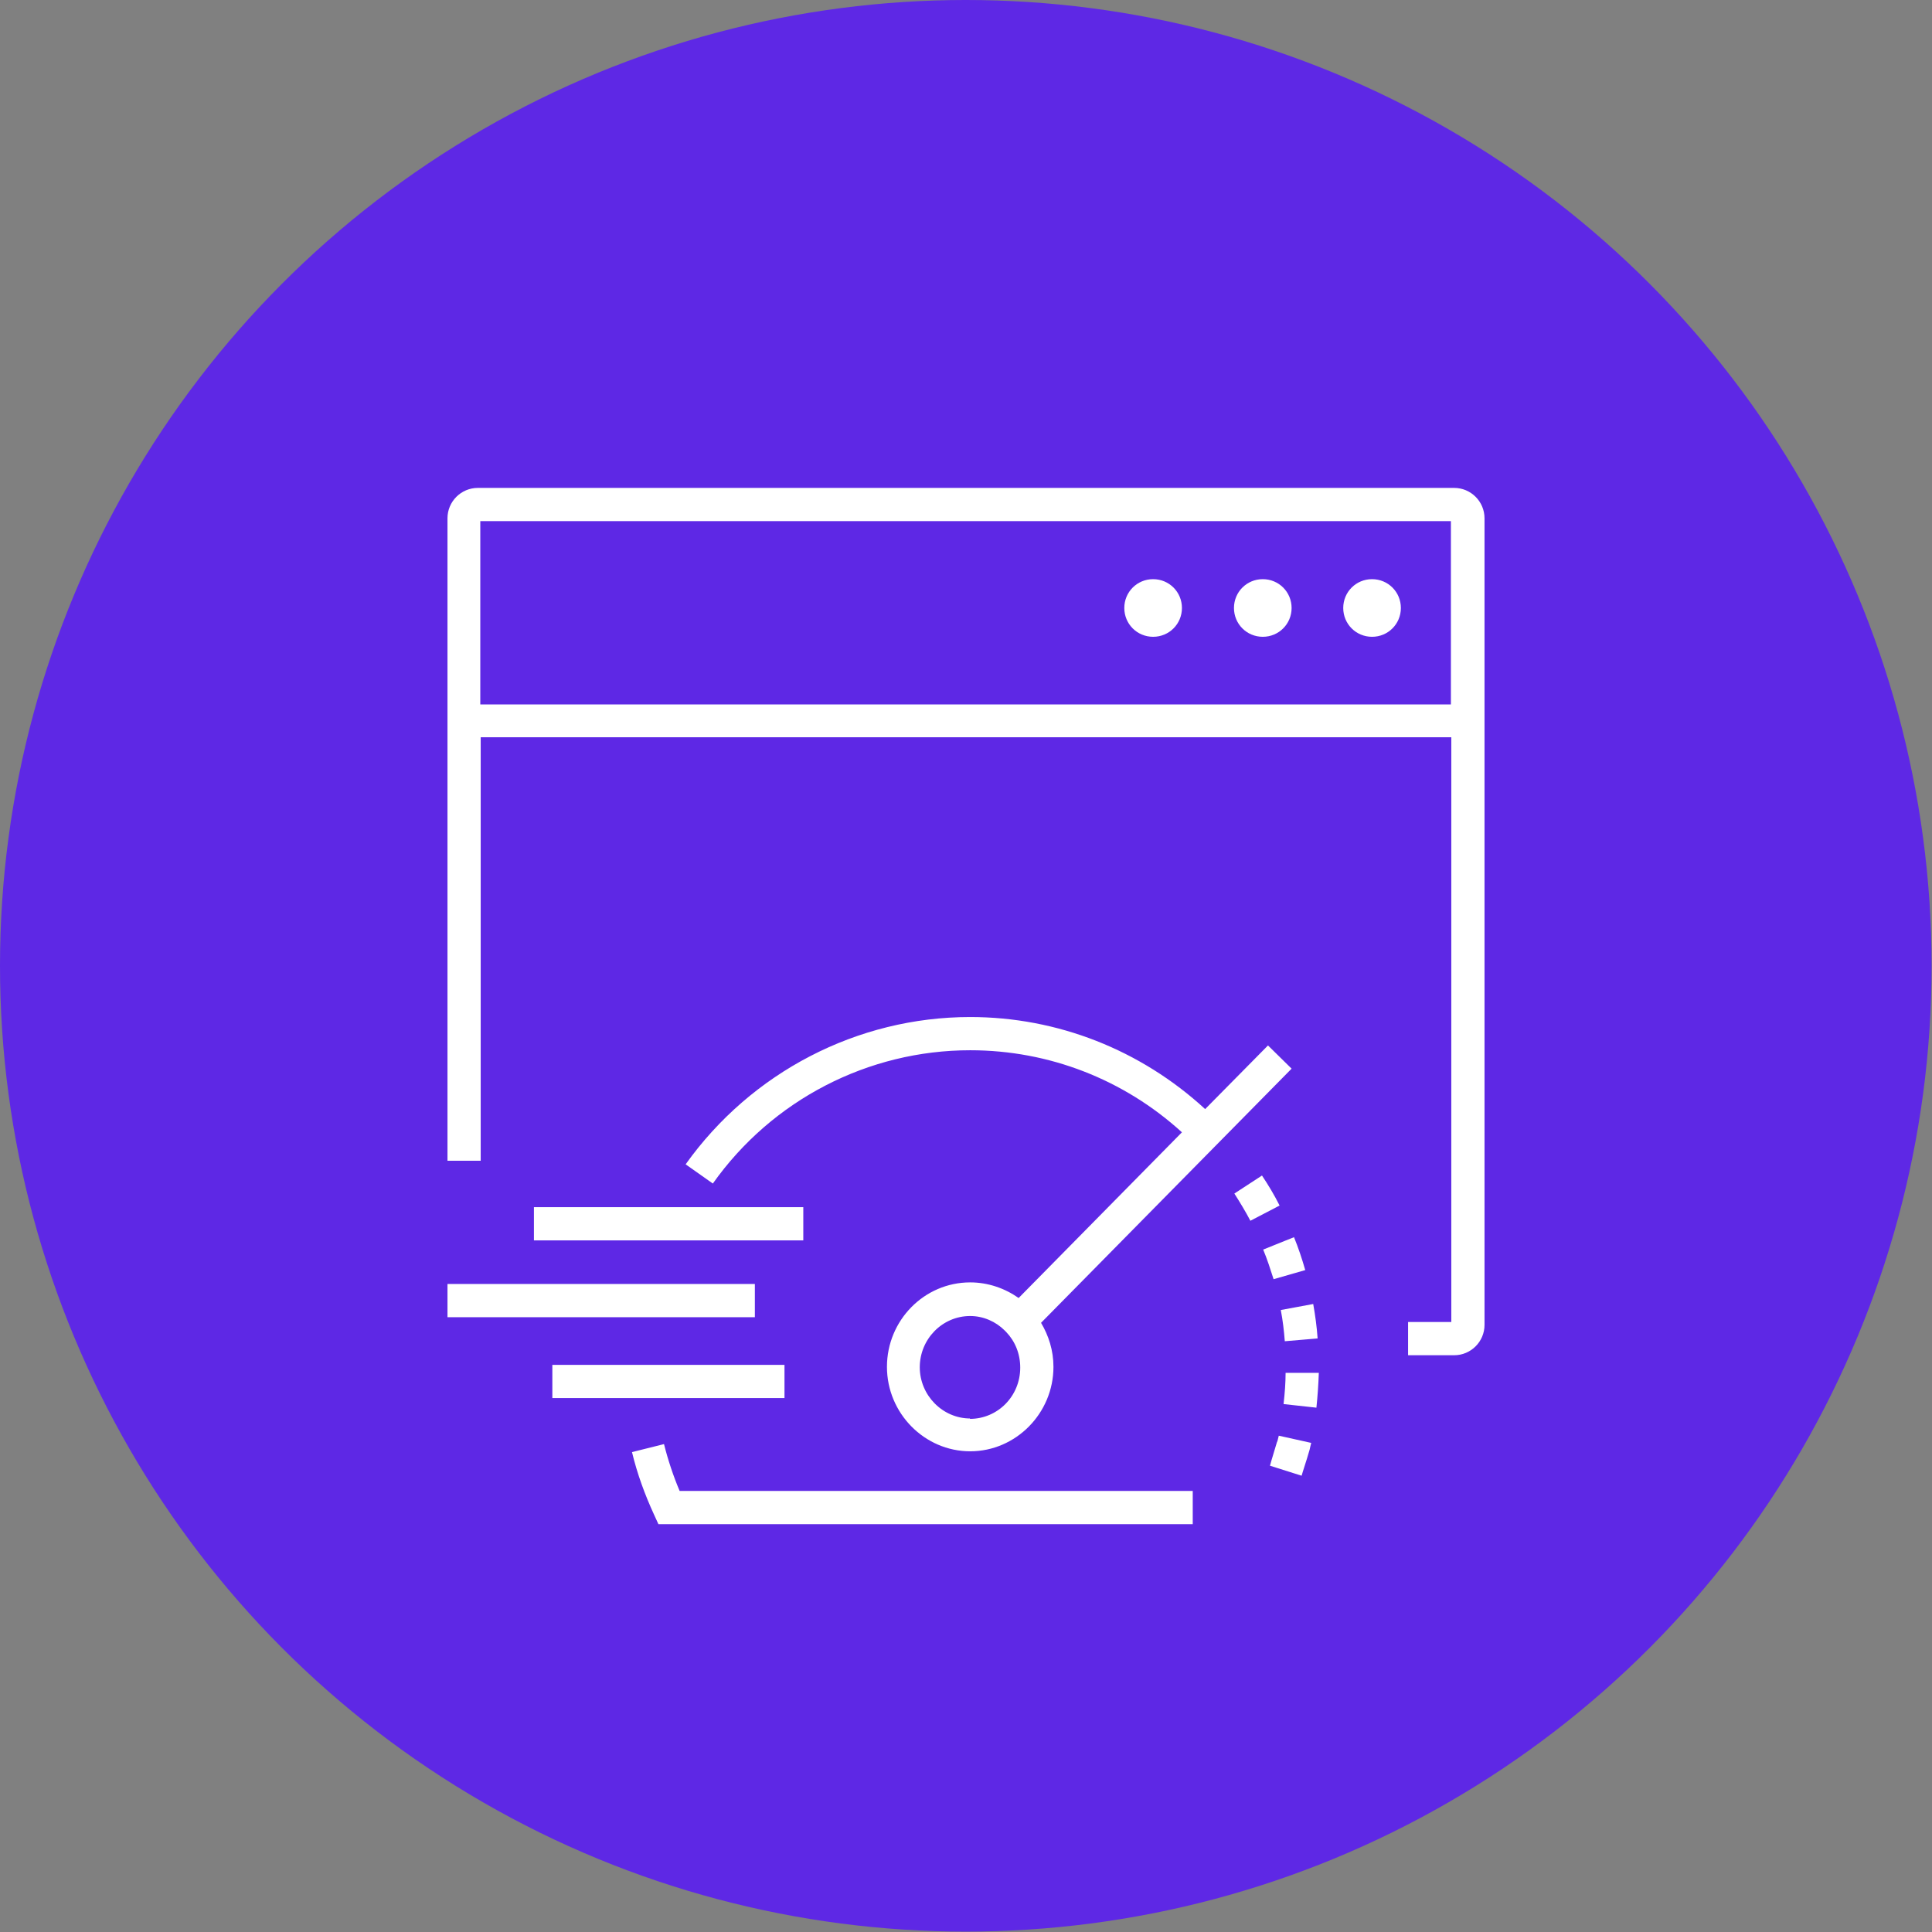
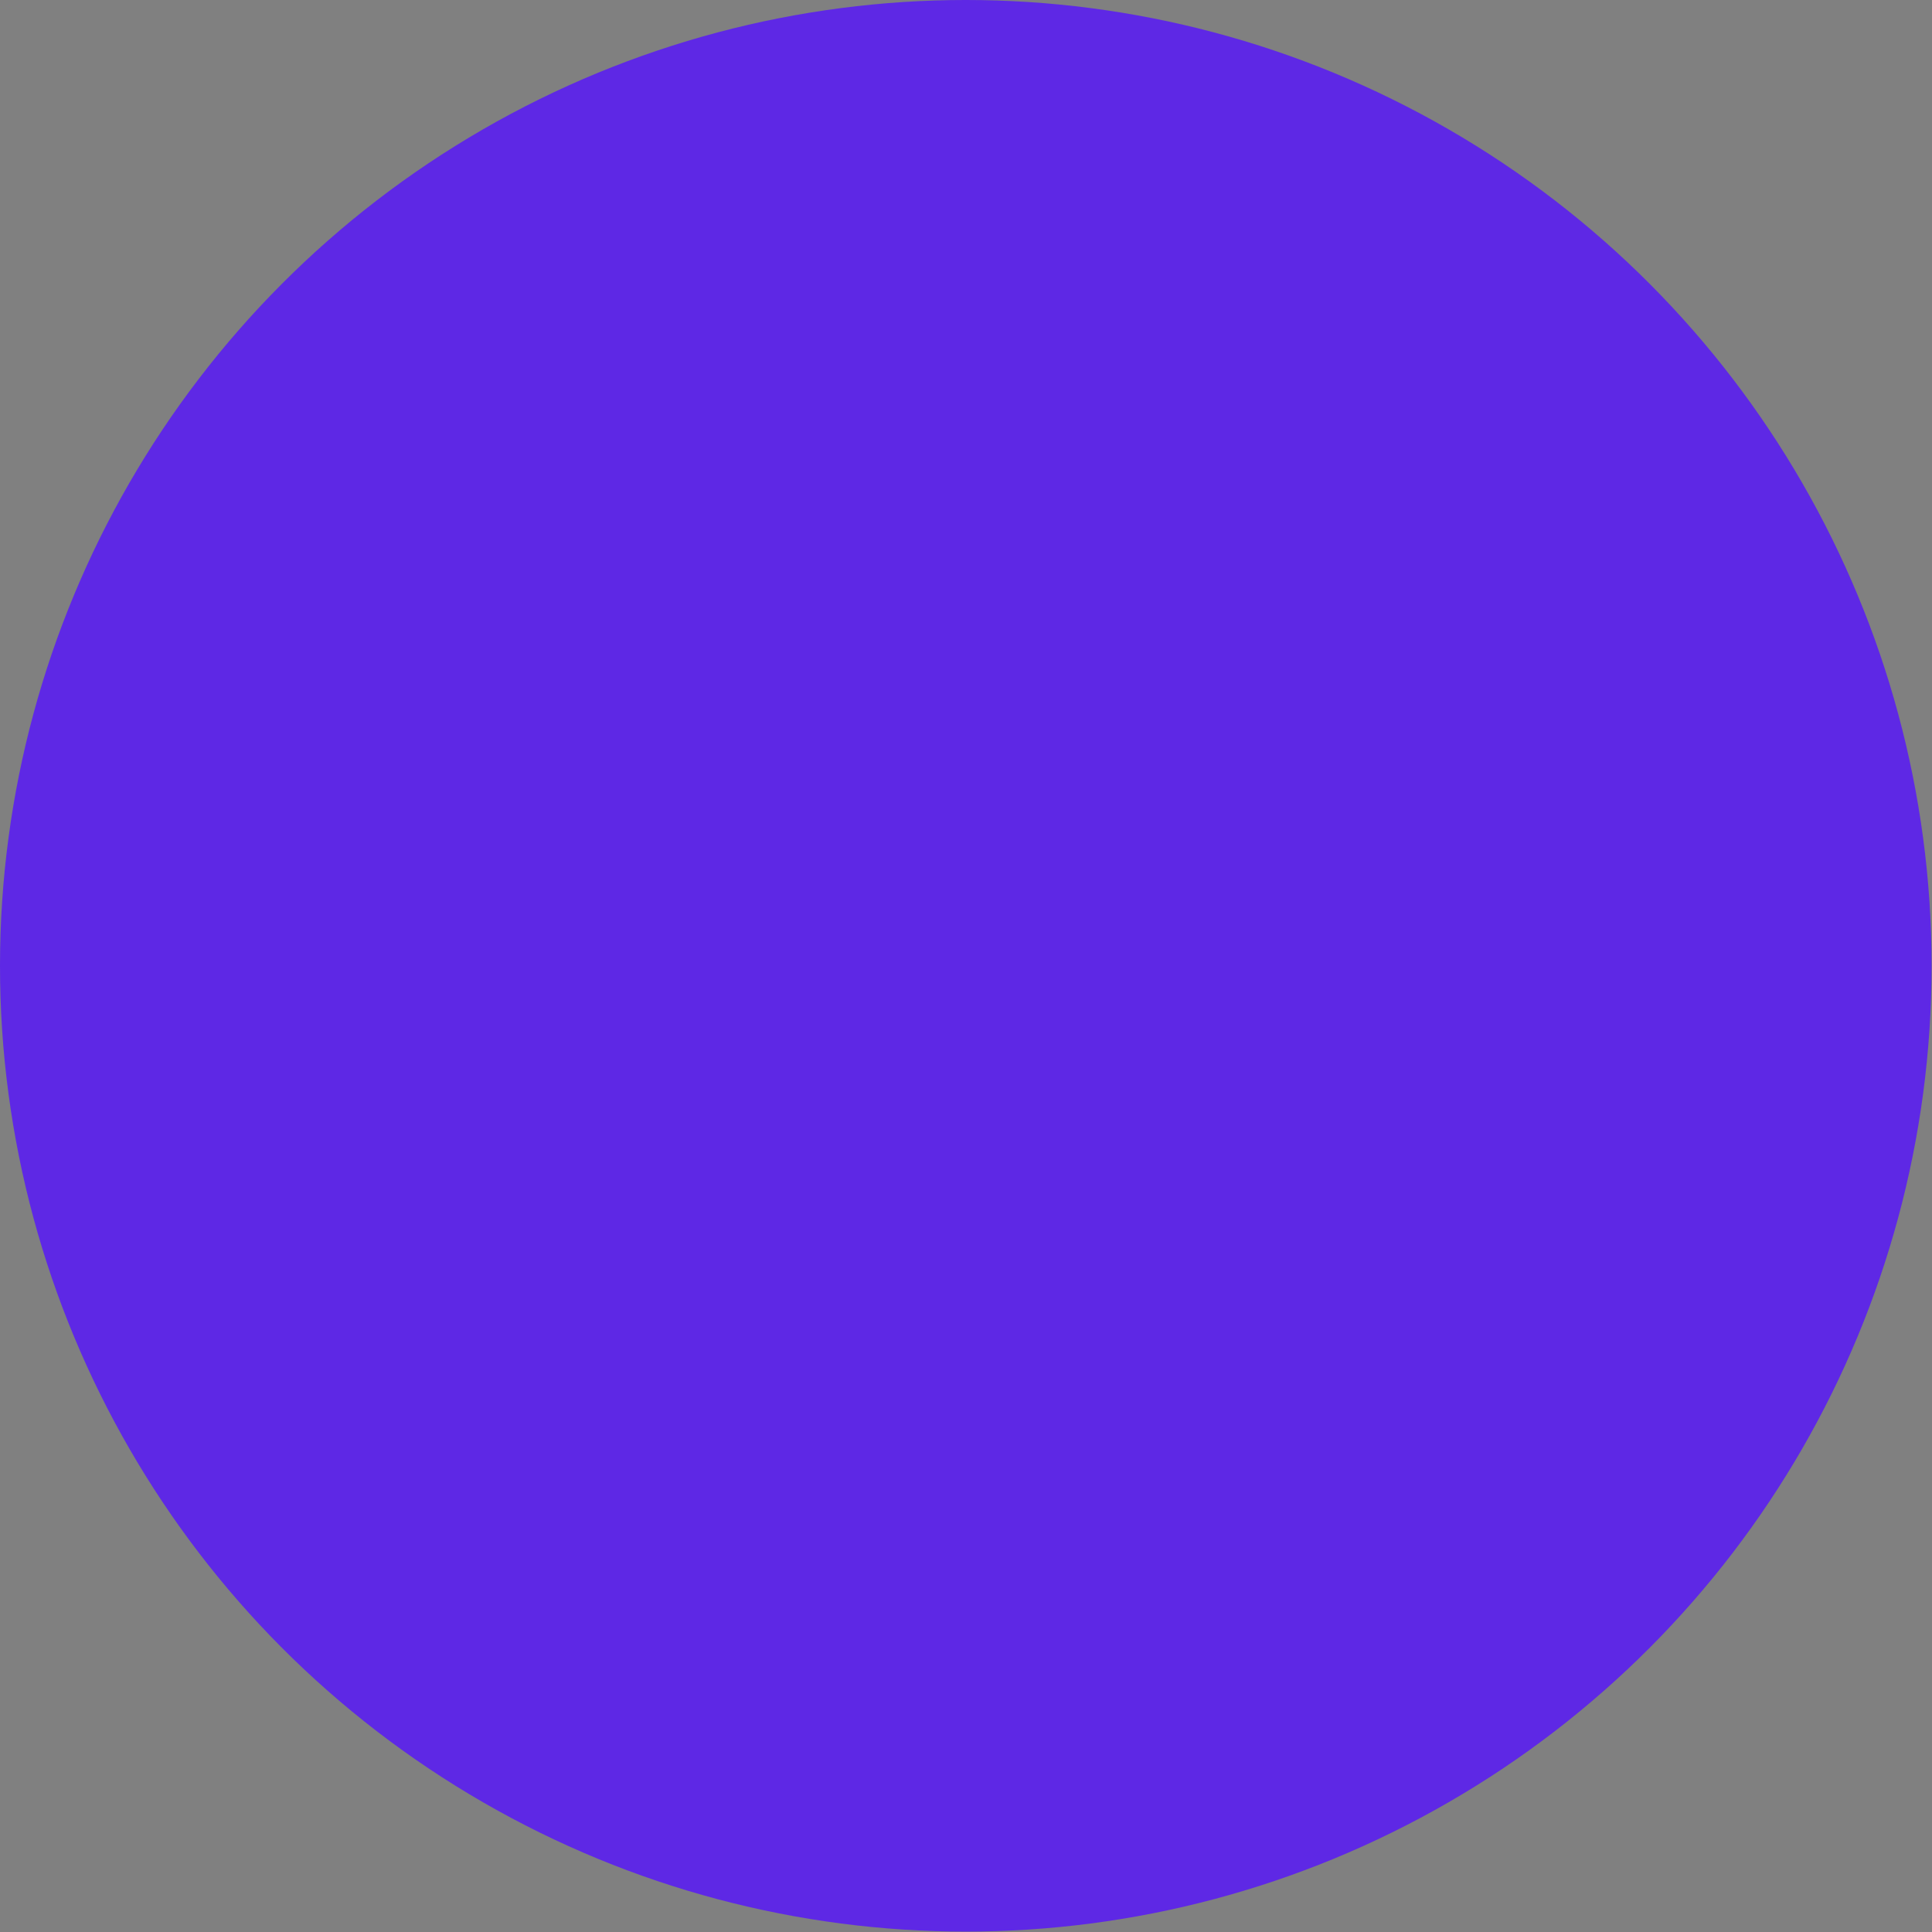
<svg xmlns="http://www.w3.org/2000/svg" id="b" viewBox="0 0 48.27 48.27">
  <rect x="0" y="0" width="48.27" height="48.27" fill="#808080" stroke="none" />
  <defs>
    <style>.d{fill:#5e28e5;}.e{fill:#fff;}</style>
  </defs>
  <g id="c">
    <circle class="d" cx="24.13" cy="24.13" r="24.13" />
-     <path class="e" d="M13.34,30.99h6.73v-.83h-6.73v.83ZM11.18,32.91h7.68v-.83h-7.68v.83ZM19.6,34.1h-5.8v.83h5.8v-.83ZM31.68,26.12l-1.57,1.59c-1.61-1.48-3.69-2.3-5.87-2.3-2.82,0-5.47,1.38-7.11,3.68l.68.48c1.48-2.09,3.88-3.33,6.43-3.33,1.97,0,3.84.73,5.29,2.05l-4.08,4.14c-.34-.24-.76-.39-1.21-.39-1.15,0-2.08.95-2.08,2.11s.94,2.11,2.08,2.11,2.08-.95,2.08-2.11c0-.41-.12-.78-.31-1.1l6.26-6.35-.59-.58h0ZM24.24,35.44c-.69,0-1.26-.58-1.26-1.28s.56-1.28,1.26-1.28c.33,0,.64.14.86.36l.04.04c.22.23.35.54.35.89,0,.71-.56,1.28-1.26,1.28ZM32.61,31.73c-.08-.28-.17-.55-.28-.82l-.77.31c.1.24.18.49.26.74l.8-.23ZM31.53,29.37l-.69.45c.14.22.28.45.4.68l.73-.38c-.13-.26-.28-.51-.44-.75h0ZM32.07,35.08l.82.09c.03-.29.05-.58.06-.87h-.83c0,.24-.02.51-.05.77h0ZM31.91,36.01c-.02.07-.09.3-.15.5l-.03.11.79.25.03-.1c.07-.22.15-.47.17-.55.01-.06.03-.12.04-.17l-.81-.18-.04.16h0ZM32.92,33.44c-.02-.29-.06-.58-.11-.86l-.81.15c.05.26.08.52.1.78l.82-.07ZM16.59,36.08l-.8.2c.13.54.32,1.06.55,1.56l.11.24h13.35v-.83h-12.82c-.16-.38-.29-.77-.39-1.17h0ZM34.28,15.91c.4,0,.72-.32.72-.72s-.32-.72-.72-.72-.72.32-.72.72.32.72.72.72ZM31.55,15.91c.4,0,.72-.32.72-.72s-.32-.72-.72-.72-.72.32-.72.72.32.72.72.72ZM28.81,15.91c.4,0,.72-.32.72-.72s-.32-.72-.72-.72-.72.32-.72.72.32.72.72.72ZM36.32,12.19H11.94c-.42,0-.76.34-.76.76v16.05h.83v-10.58h24.25v14.61h-1.08v.83h1.15c.42,0,.76-.34.76-.76V12.95c0-.42-.34-.76-.76-.76h0ZM36.26,17.6H12v-4.58h24.25v4.58Z" />
  </g>
</svg>